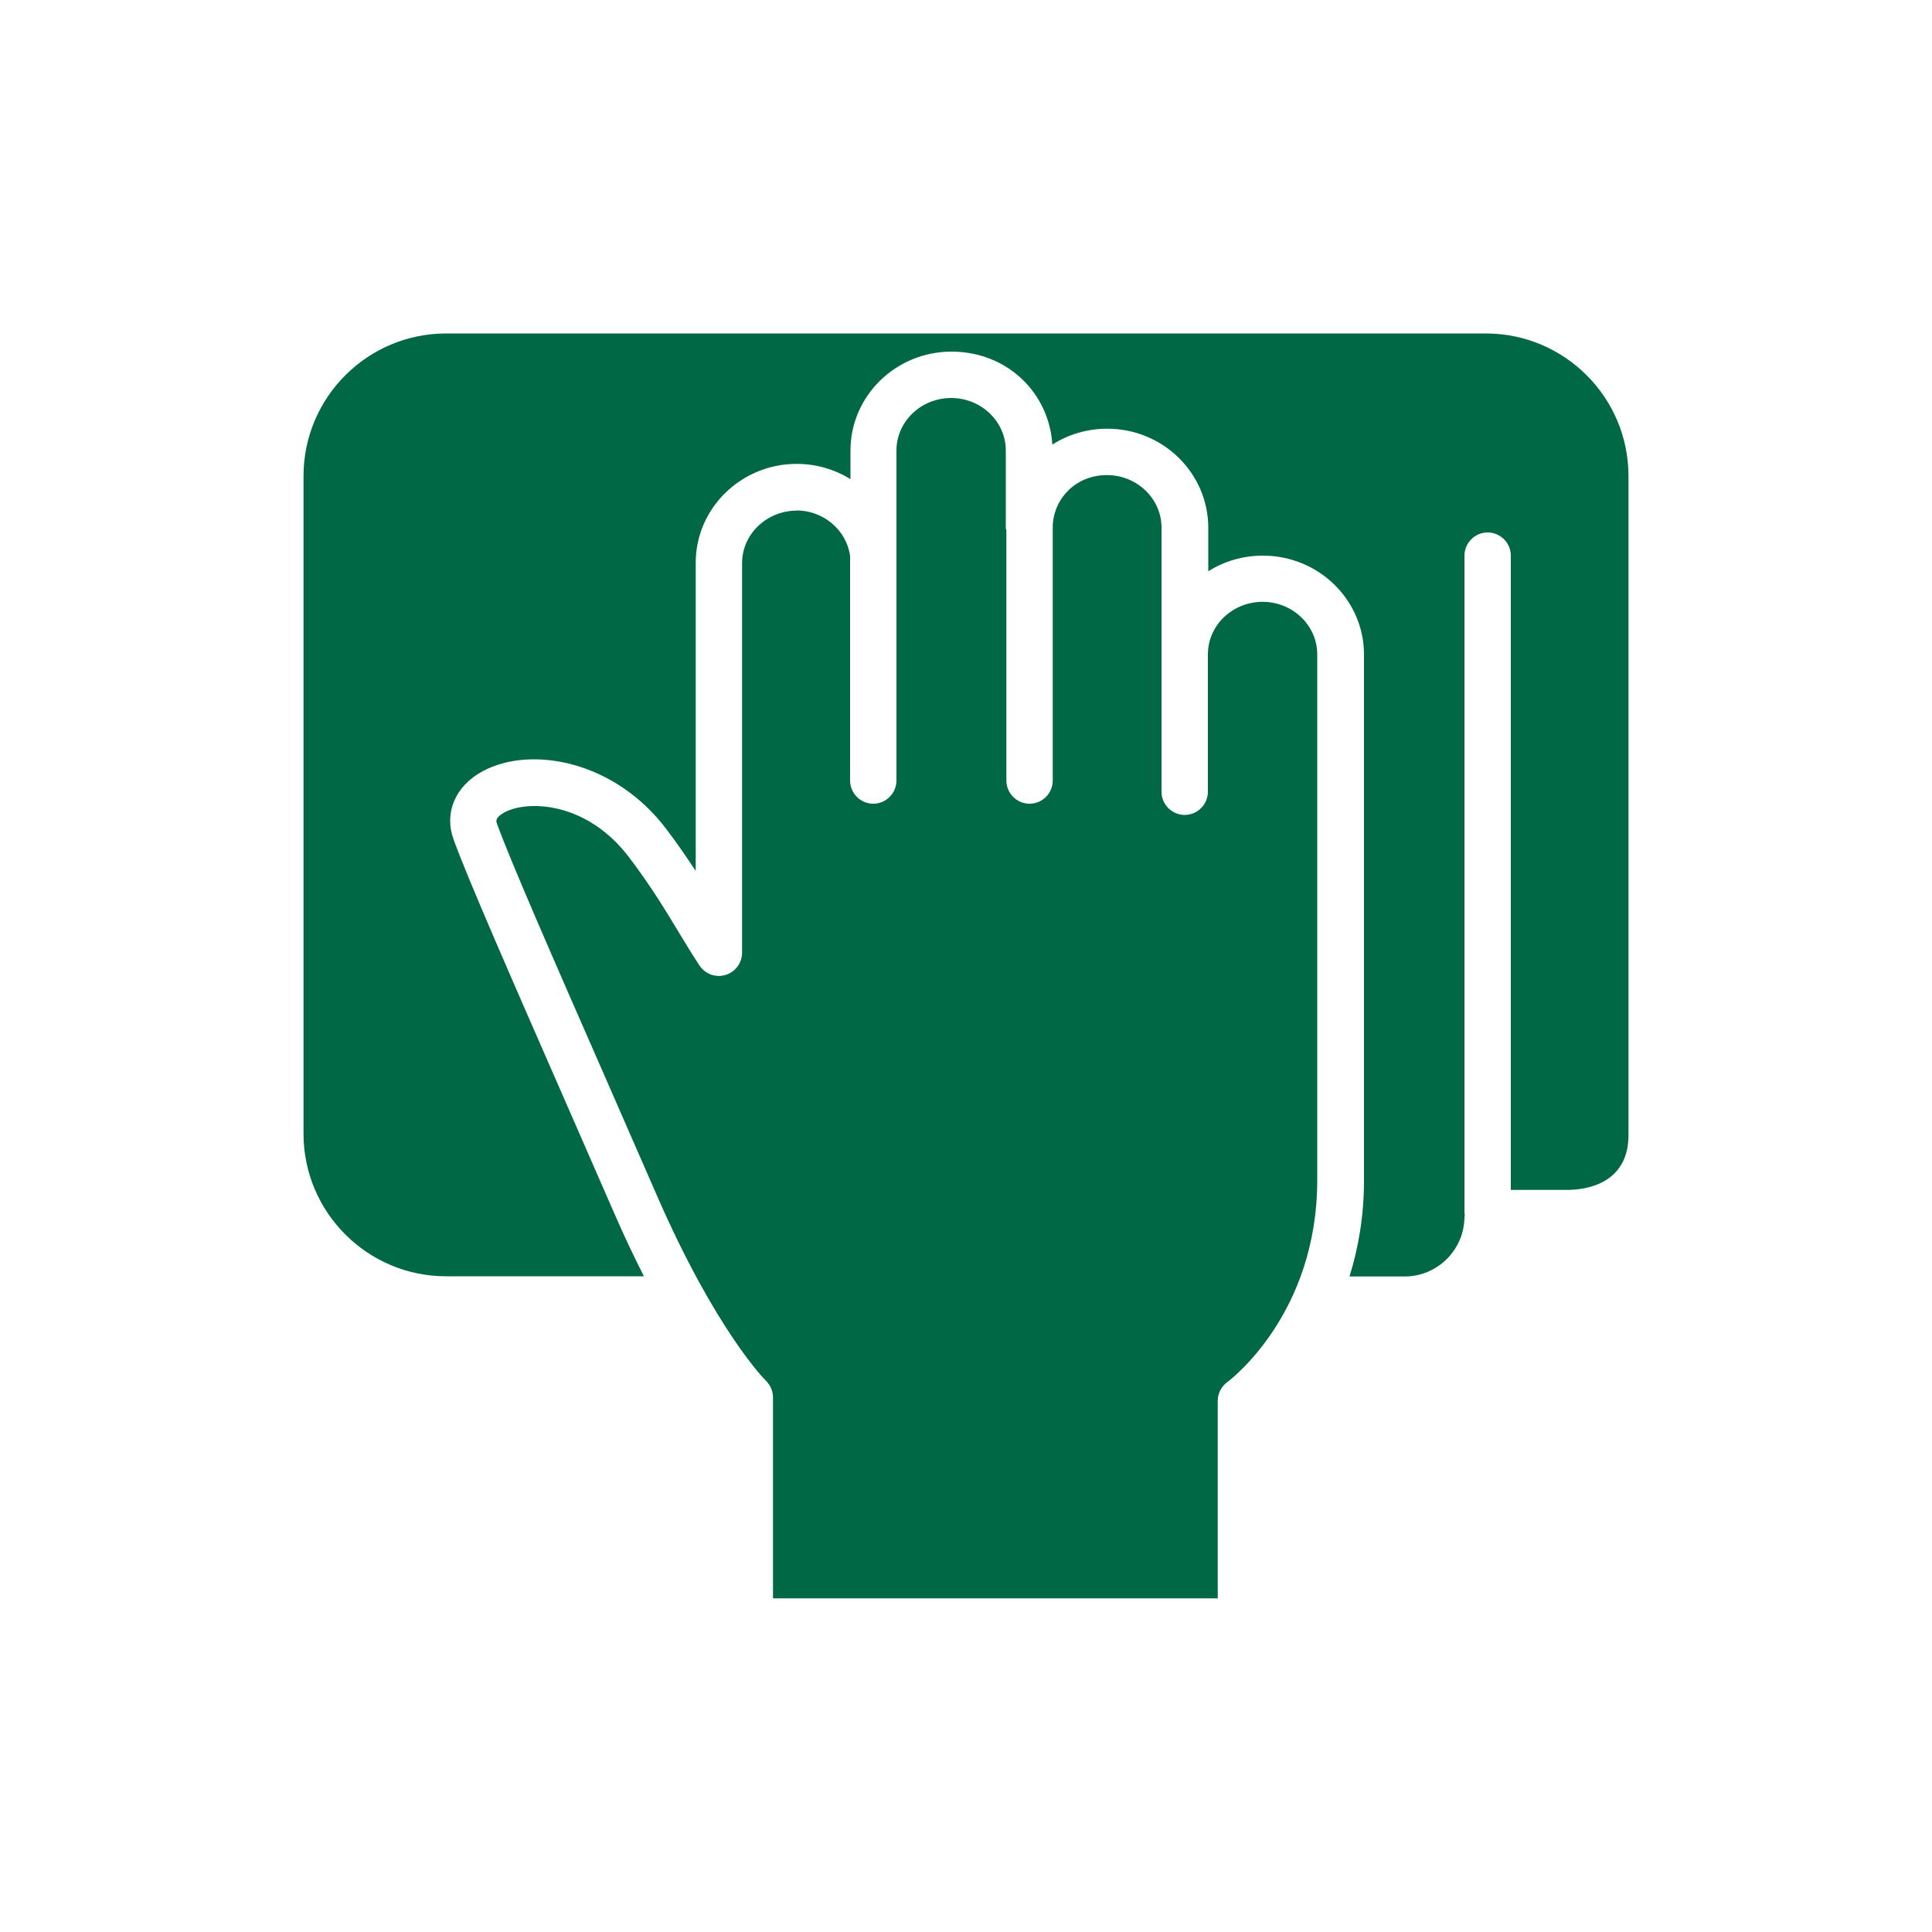
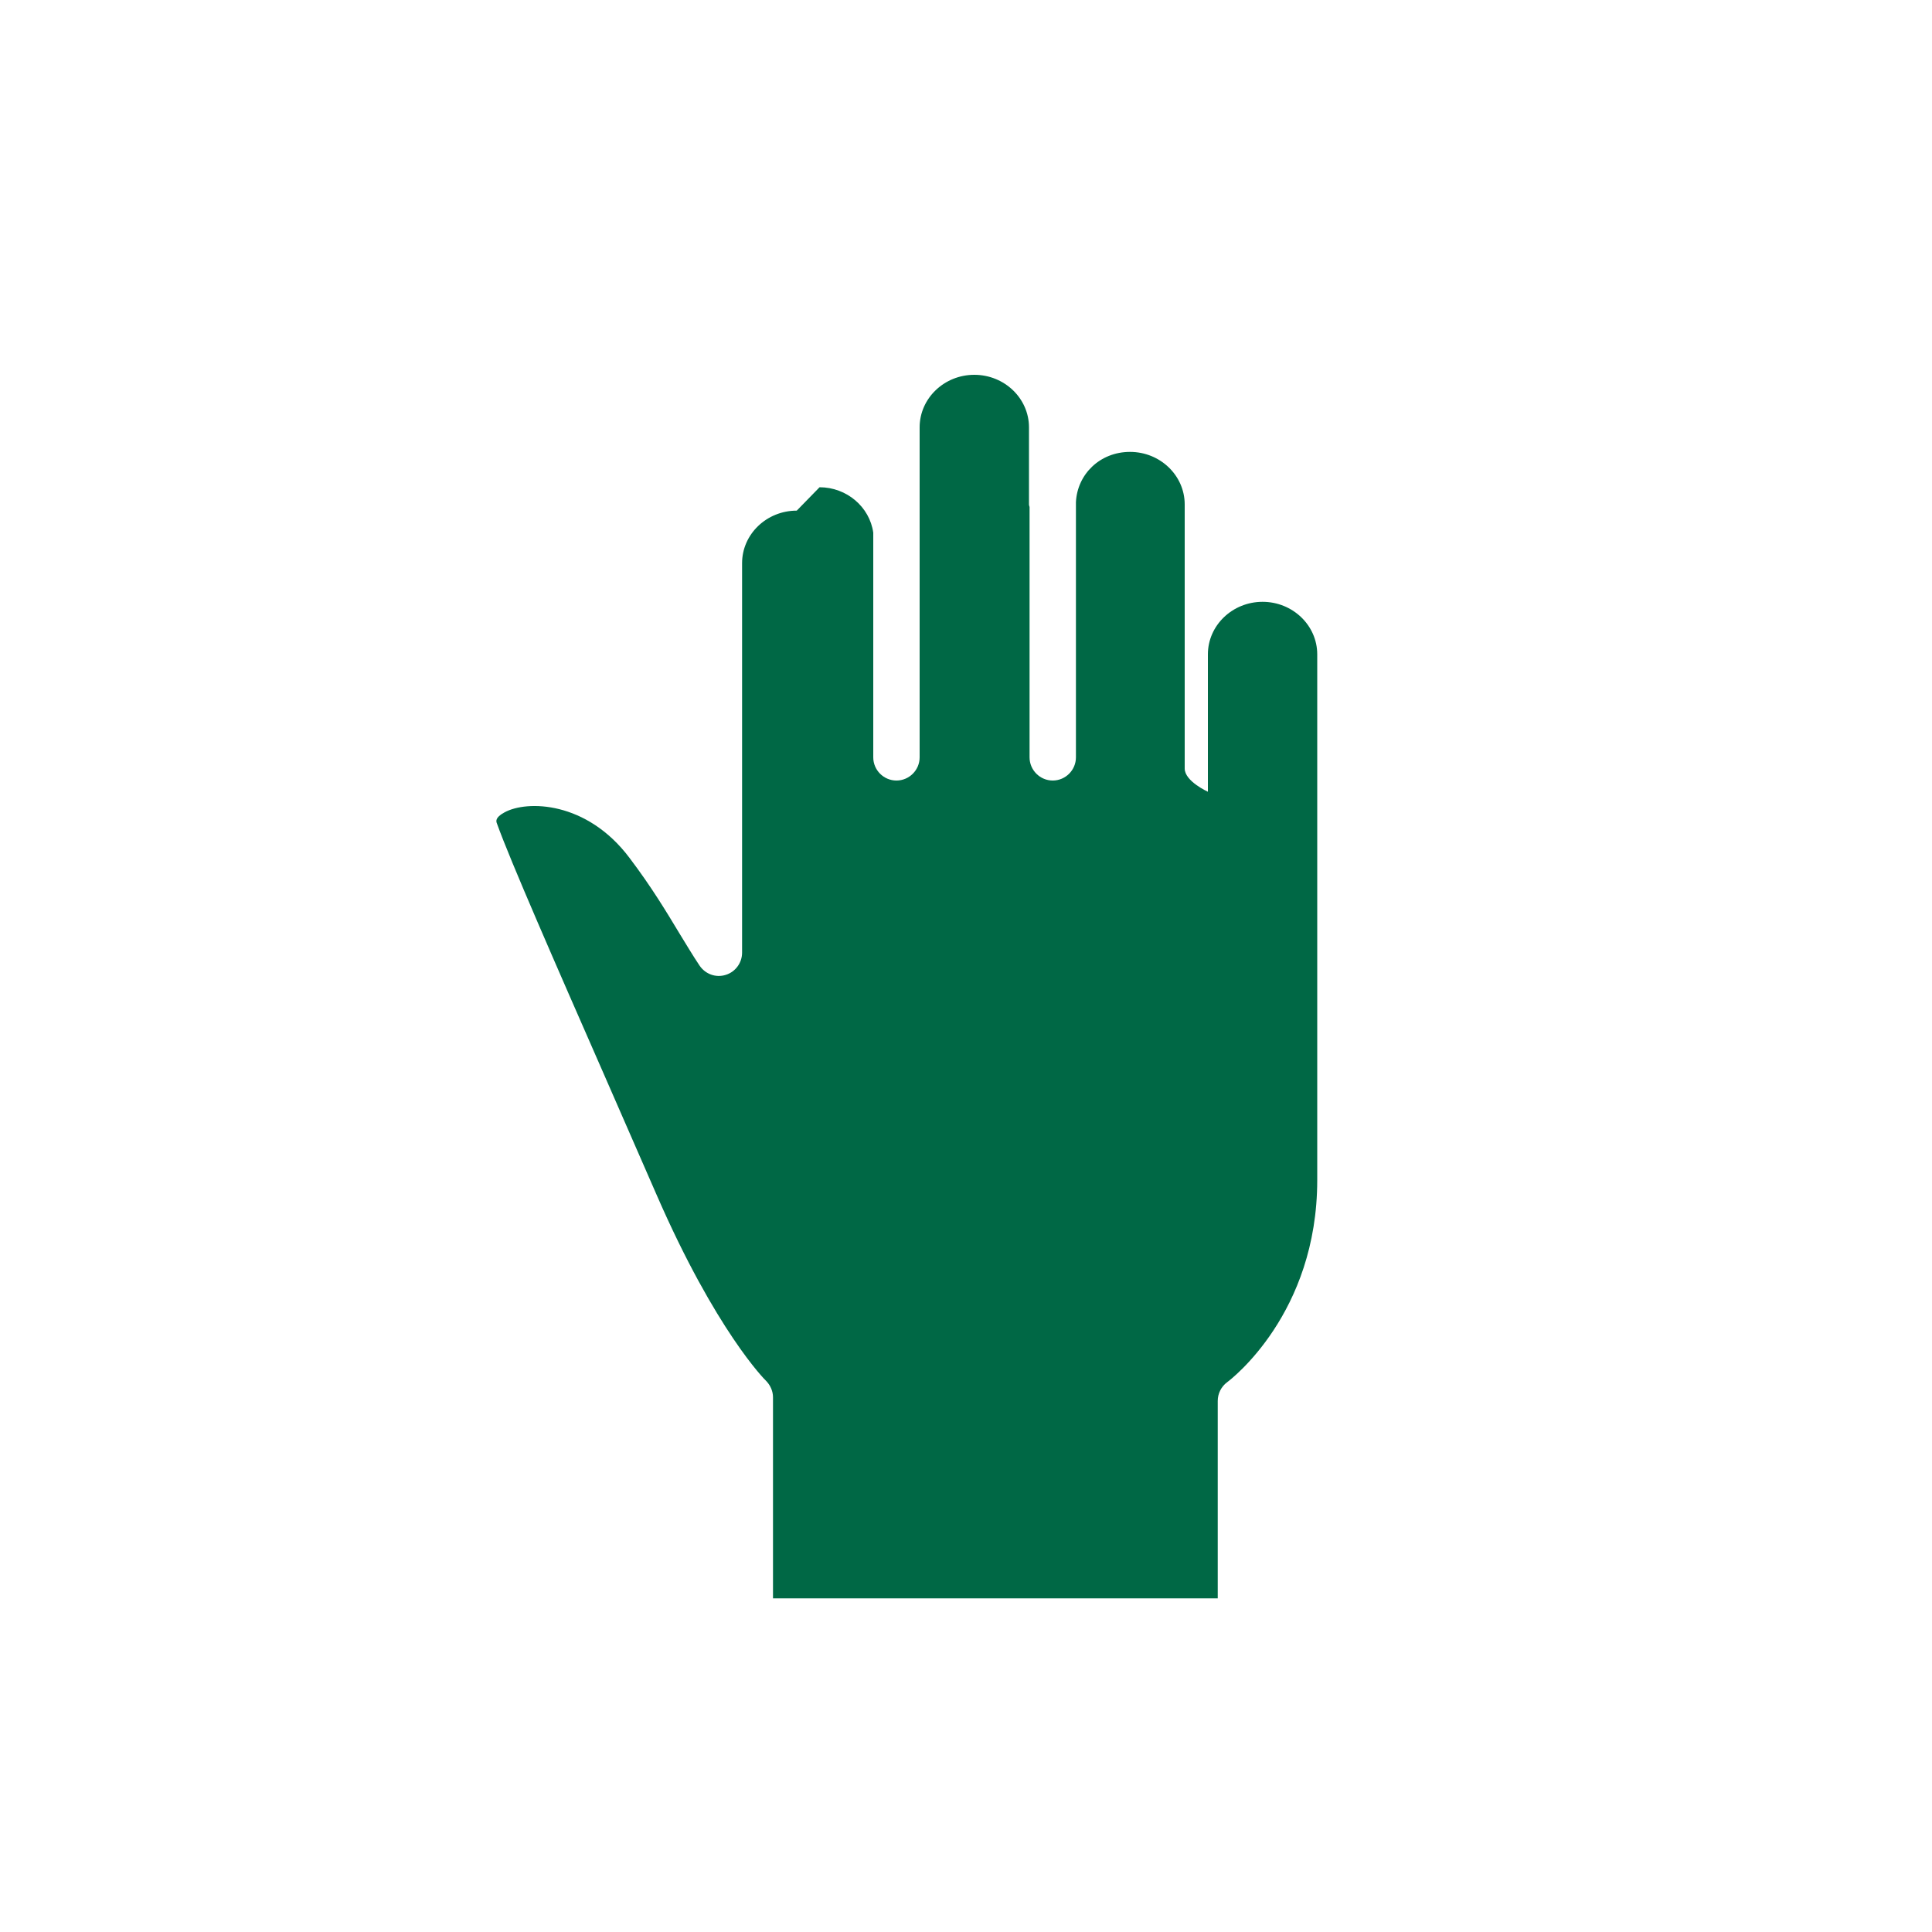
<svg xmlns="http://www.w3.org/2000/svg" id="Layer_1" version="1.1" viewBox="0 0 100 100">
  <defs>
    <style>
      .st0 {
        fill: #006845;
      }
    </style>
  </defs>
-   <path class="st0" d="M76.91,17.26H23.09c-4.07,0-7.38,3.31-7.38,7.38v34.04c0,4.07,3.31,7.38,7.38,7.38h10.24c-.5-.98-1.01-2.05-1.54-3.27l-2.71-6.2c-2.51-5.73-4.89-11.15-5.61-13.16-.49-1.37.1-2.75,1.51-3.51,2.48-1.34,6.83-.57,9.53,3.02.59.78,1.07,1.49,1.5,2.14v-15.95c0-2.83,2.35-5.12,5.23-5.12,1.01,0,1.97.29,2.78.79v-1.48c0-2.83,2.35-5.12,5.23-5.12s5.05,2.13,5.22,4.81c.82-.52,1.79-.82,2.84-.82,2.89,0,5.23,2.3,5.23,5.13v2.25c.82-.52,1.79-.81,2.83-.81,2.89,0,5.23,2.3,5.23,5.12v27.22c0,1.88-.3,3.52-.75,4.97h2.85c1.71,0,3.1-1.39,3.1-3.1,0-.03.02-.06.02-.09,0-.03-.02-.05-.02-.09V28.76c0-.66.54-1.2,1.2-1.2s1.2.54,1.2,1.2v32.83h3.01c1.49-.04,3.05-.7,3.08-2.78V24.64c0-4.07-3.31-7.38-7.38-7.38Z" />
-   <path class="st0" d="M41.24,26.43c-1.56,0-2.83,1.22-2.83,2.72v20.16c0,.53-.35,1-.85,1.15-.51.16-1.05-.04-1.35-.48-.35-.52-.68-1.08-1.05-1.68-.67-1.11-1.43-2.38-2.58-3.9-2.21-2.94-5.31-2.99-6.47-2.35-.5.27-.43.47-.39.57.69,1.93,3.05,7.31,5.55,13.01l2.71,6.2c3.07,7.05,5.63,9.61,5.66,9.63.23.23.37.54.37.86v10.41h23.02v-10.22c0-.38.18-.74.49-.97.19-.14,4.66-3.55,4.66-10.46v-11.18s0-16.03,0-16.03c0-1.5-1.27-2.72-2.83-2.72s-2.83,1.22-2.83,2.72v7.11c0,.66-.54,1.2-1.2,1.2s-1.2-.54-1.2-1.2v-13.67c0-1.5-1.27-2.72-2.83-2.72s-2.73,1.16-2.8,2.6v13.21c0,.66-.54,1.2-1.2,1.2s-1.2-.54-1.2-1.2v-12.96s-.03-.08-.03-.13v-3.99c0-1.5-1.27-2.72-2.83-2.72s-2.83,1.22-2.83,2.72v17.08c0,.66-.54,1.2-1.2,1.2s-1.2-.54-1.2-1.2v-11.63c-.19-1.34-1.38-2.35-2.78-2.35Z" />
+   <path class="st0" d="M41.24,26.43c-1.56,0-2.83,1.22-2.83,2.72v20.16c0,.53-.35,1-.85,1.15-.51.16-1.05-.04-1.35-.48-.35-.52-.68-1.08-1.05-1.68-.67-1.11-1.43-2.38-2.58-3.9-2.21-2.94-5.31-2.99-6.47-2.35-.5.27-.43.47-.39.57.69,1.93,3.05,7.31,5.55,13.01l2.71,6.2c3.07,7.05,5.63,9.61,5.66,9.63.23.23.37.54.37.86v10.41h23.02v-10.22c0-.38.18-.74.49-.97.19-.14,4.66-3.55,4.66-10.46v-11.18s0-16.03,0-16.03c0-1.5-1.27-2.72-2.83-2.72s-2.83,1.22-2.83,2.72v7.11s-1.2-.54-1.2-1.2v-13.67c0-1.5-1.27-2.72-2.83-2.72s-2.73,1.16-2.8,2.6v13.21c0,.66-.54,1.2-1.2,1.2s-1.2-.54-1.2-1.2v-12.96s-.03-.08-.03-.13v-3.99c0-1.5-1.27-2.72-2.83-2.72s-2.83,1.22-2.83,2.72v17.08c0,.66-.54,1.2-1.2,1.2s-1.2-.54-1.2-1.2v-11.63c-.19-1.34-1.38-2.35-2.78-2.35Z" />
</svg>